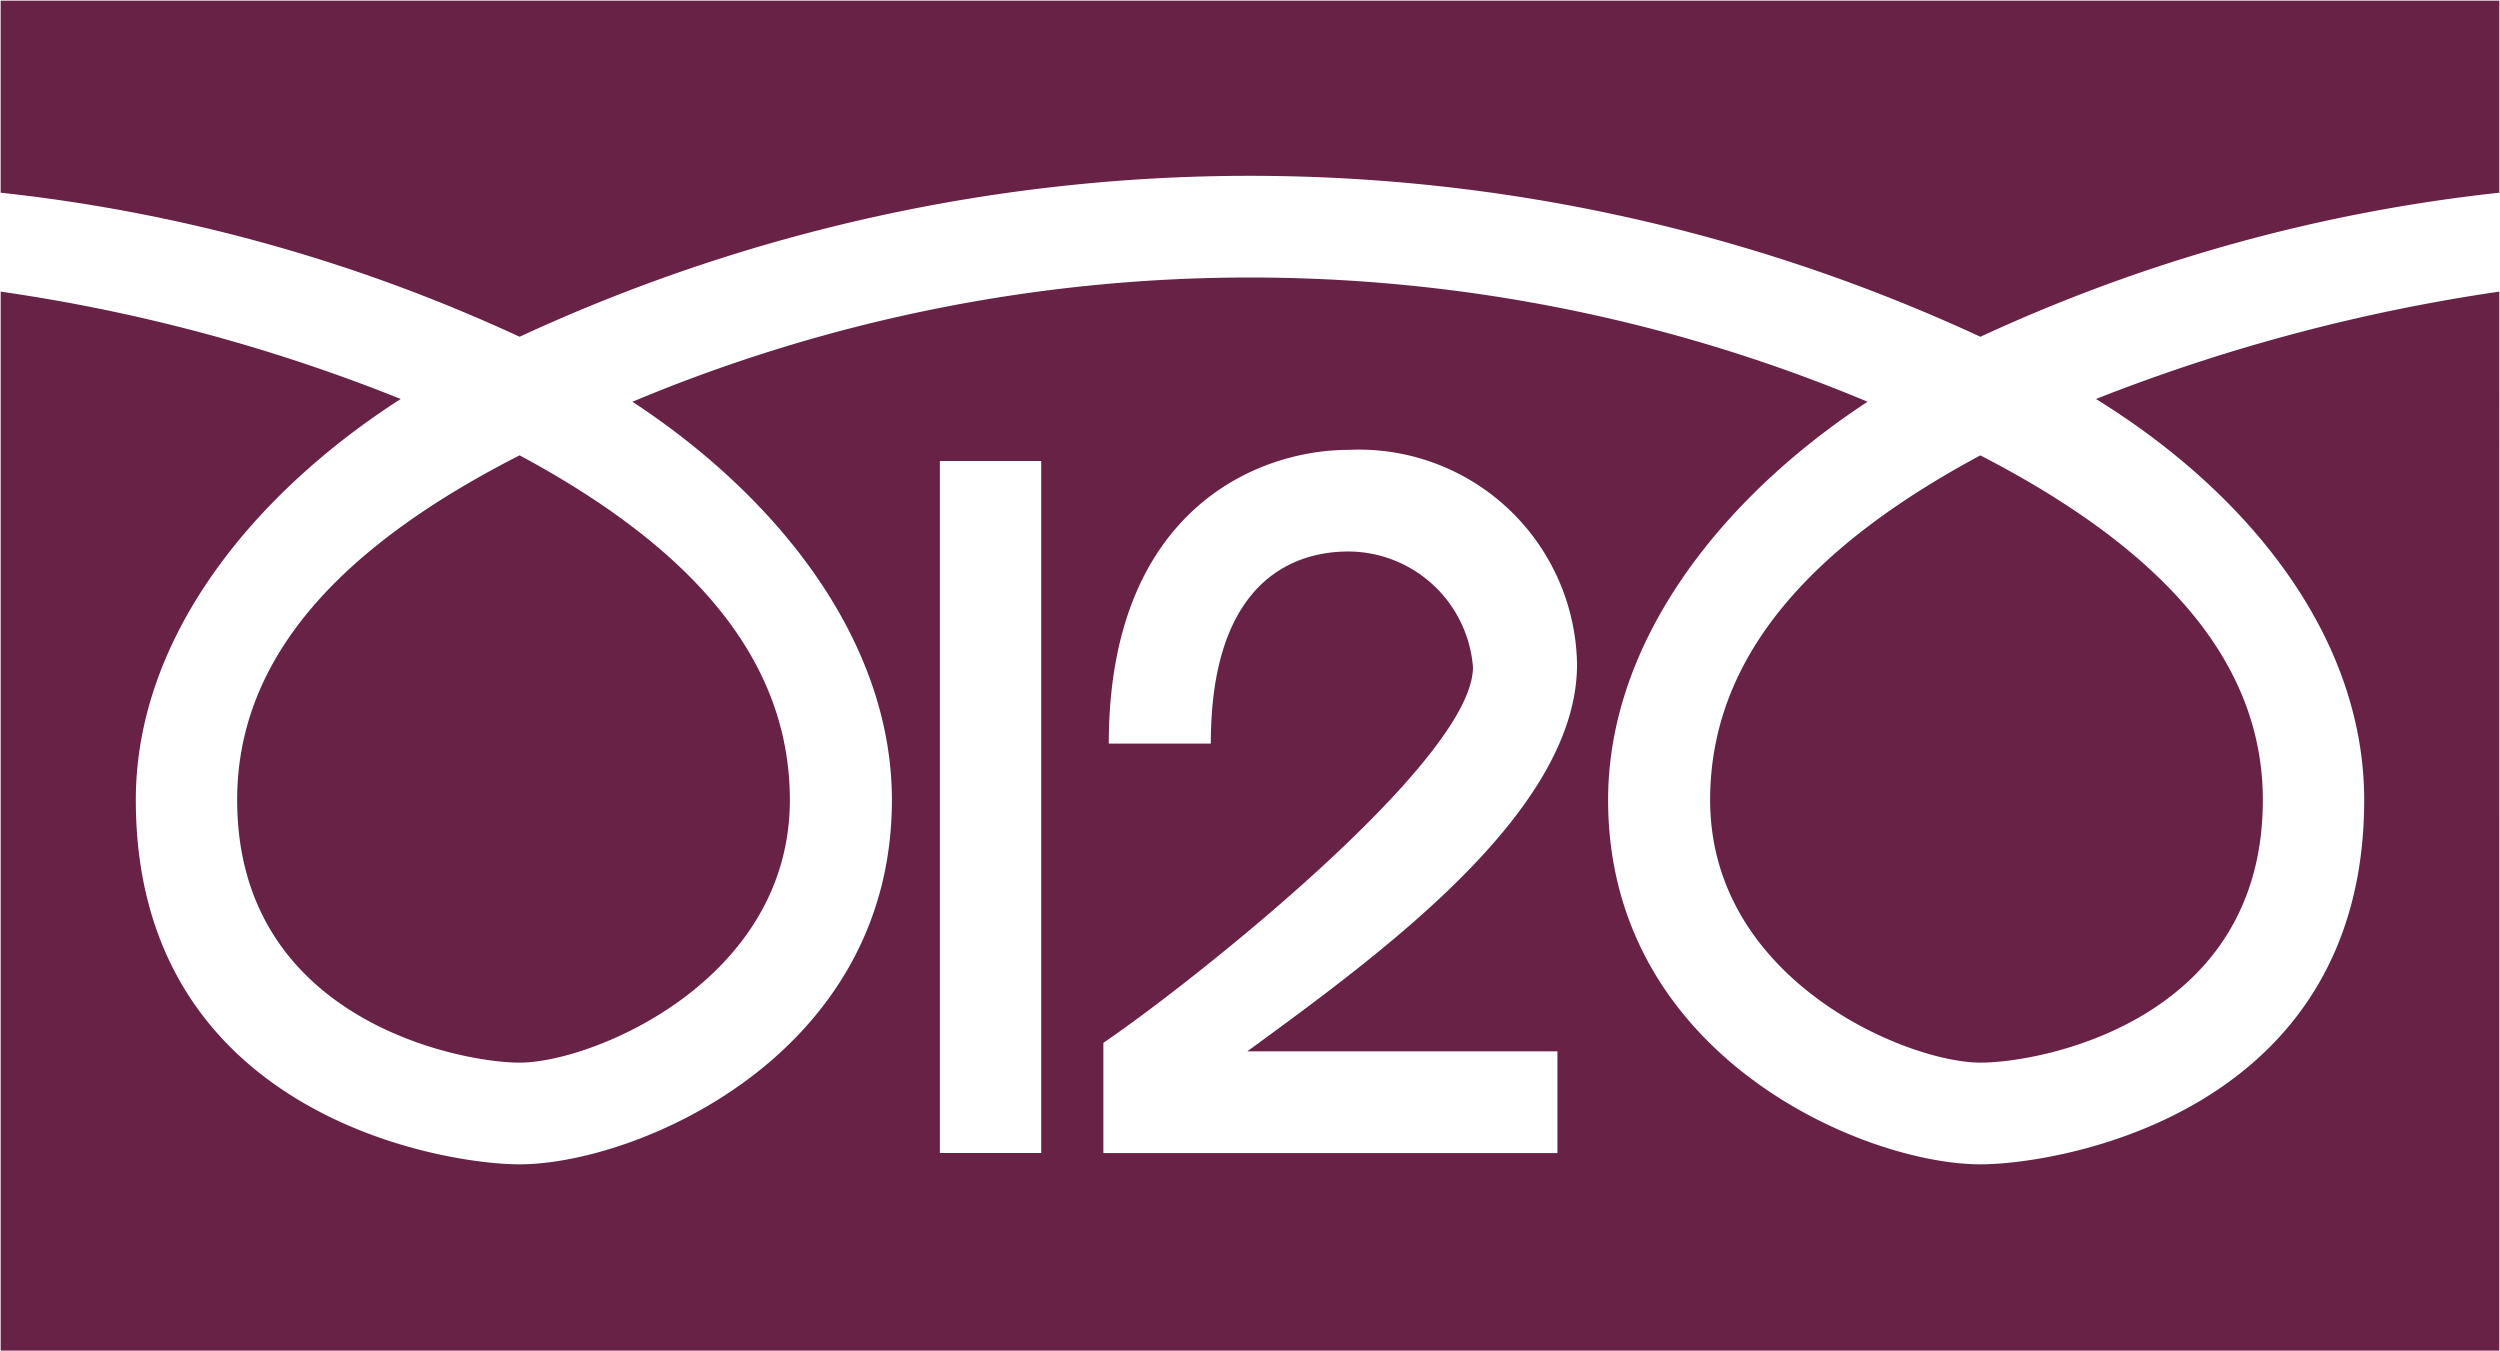
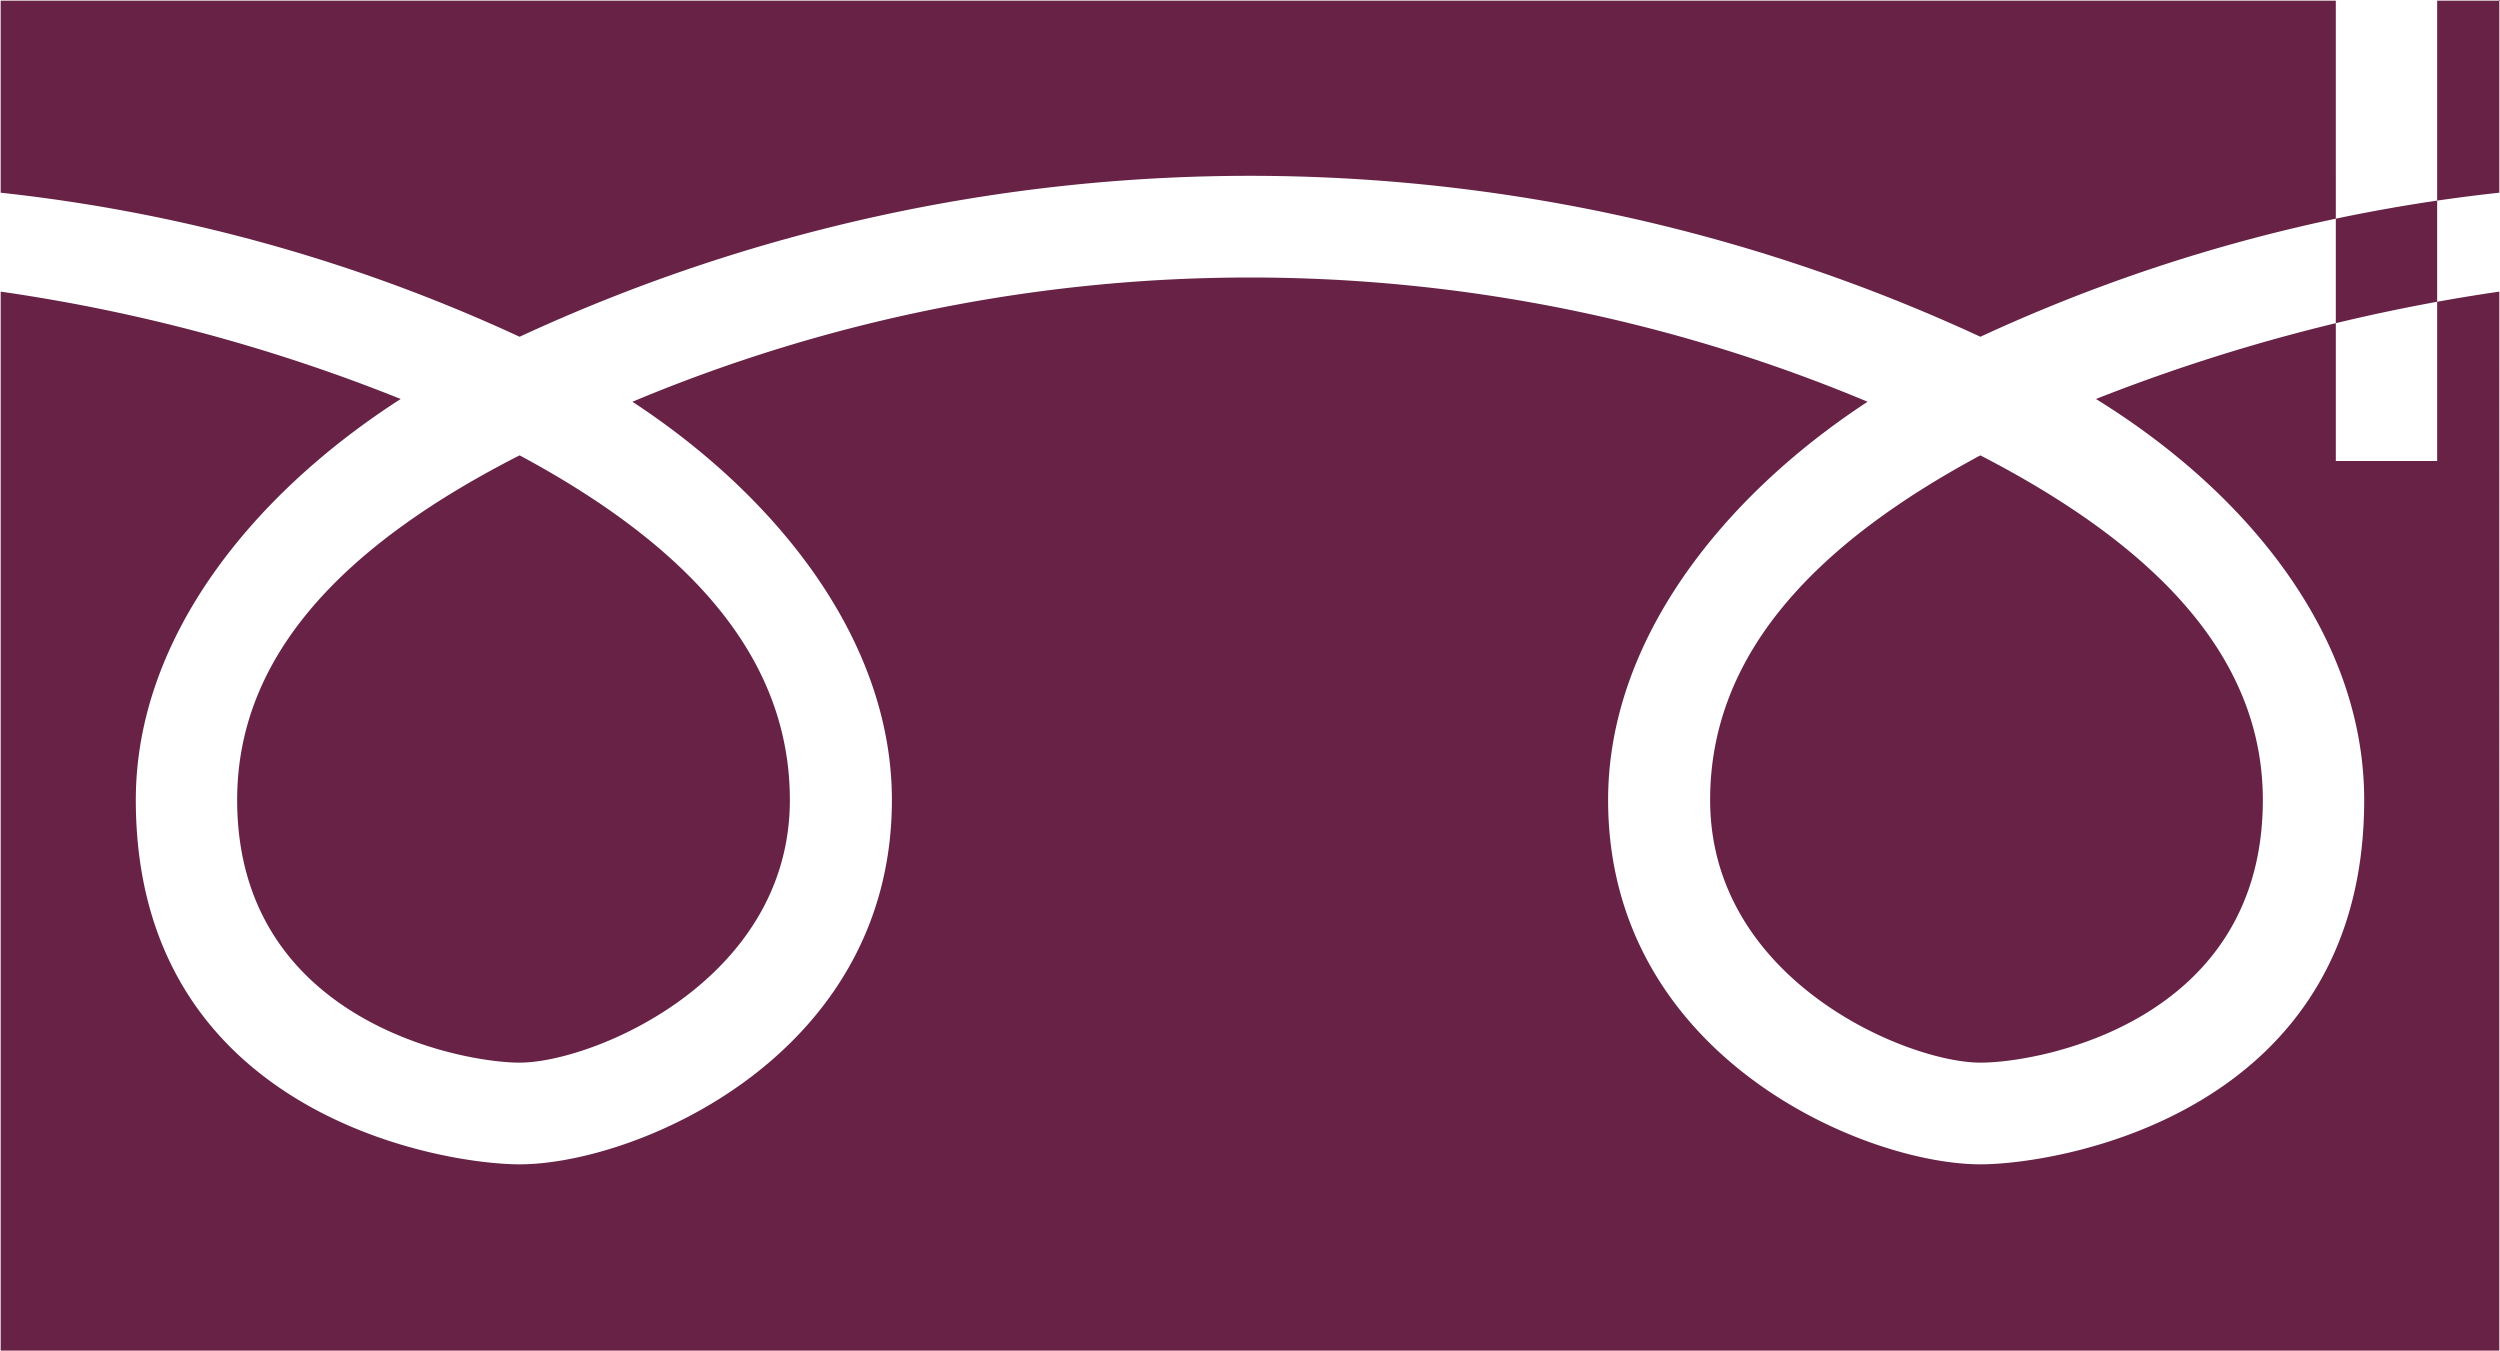
<svg xmlns="http://www.w3.org/2000/svg" id="icon-tel.svg" width="37" height="20" viewBox="0 0 37 20">
  <defs>
    <style>
      .cls-1 {
        fill: #672246;
        fill-rule: evenodd;
      }
    </style>
  </defs>
-   <path id="複合パス" class="cls-1" d="M1011.69,67.839c0-2.173-1.58-3.8-4-5.1-2.55,1.3-4.18,2.926-4.18,5.1,0,3.26,3.3,3.888,4.18,3.888C1008.77,71.727,1011.69,70.514,1011.69,67.839Zm17.62-5.1c-2.42,1.3-4,2.926-4,5.1,0,2.675,2.92,3.888,4,3.888,0.92,0,4.18-.627,4.18-3.888C1033.49,65.666,1031.82,64.036,1029.31,62.74Zm-29.3,13.25h36.98V60.316a26.817,26.817,0,0,0-5.97,1.589c2.3,1.421,3.97,3.552,3.97,5.935,0,4.64-4.51,5.392-5.68,5.392-1.71,0-5.51-1.589-5.51-5.392,0-2.341,1.67-4.472,3.84-5.894a23.634,23.634,0,0,0-18.28,0c2.17,1.422,3.84,3.553,3.84,5.894,0,3.8-3.8,5.392-5.51,5.392-1.17,0-5.68-.753-5.68-5.392,0-2.383,1.71-4.514,3.92-5.935a25.705,25.705,0,0,0-5.92-1.589V75.99Zm36.98-19.979h-36.98v2.842a24.545,24.545,0,0,1,7.68,2.132,25.722,25.722,0,0,1,21.62,0,24.545,24.545,0,0,1,7.68-2.132V56.011Zm-20.66,17.054v-1.63c1.29-.877,5.47-4.179,5.47-5.559a1.857,1.857,0,0,0-1.84-1.713c-0.92,0-2.04.544-2.04,2.843h-1.51c0-3.428,2.17-4.347,3.55-4.347a3.228,3.228,0,0,1,3.38,3.176c0,2.174-2.88,4.263-4.88,5.726h4.59v1.505h-6.72Zm-0.92,0h-1.5V62.823h1.5V73.064Z" transform="translate(-1000 -56)" />
+   <path id="複合パス" class="cls-1" d="M1011.69,67.839c0-2.173-1.58-3.8-4-5.1-2.55,1.3-4.18,2.926-4.18,5.1,0,3.26,3.3,3.888,4.18,3.888C1008.77,71.727,1011.69,70.514,1011.69,67.839Zm17.62-5.1c-2.42,1.3-4,2.926-4,5.1,0,2.675,2.92,3.888,4,3.888,0.92,0,4.18-.627,4.18-3.888C1033.49,65.666,1031.82,64.036,1029.31,62.74Zm-29.3,13.25h36.98V60.316a26.817,26.817,0,0,0-5.97,1.589c2.3,1.421,3.97,3.552,3.97,5.935,0,4.64-4.51,5.392-5.68,5.392-1.71,0-5.51-1.589-5.51-5.392,0-2.341,1.67-4.472,3.84-5.894a23.634,23.634,0,0,0-18.28,0c2.17,1.422,3.84,3.553,3.84,5.894,0,3.8-3.8,5.392-5.51,5.392-1.17,0-5.68-.753-5.68-5.392,0-2.383,1.71-4.514,3.92-5.935a25.705,25.705,0,0,0-5.92-1.589V75.99Zm36.98-19.979h-36.98v2.842a24.545,24.545,0,0,1,7.68,2.132,25.722,25.722,0,0,1,21.62,0,24.545,24.545,0,0,1,7.68-2.132V56.011Zv-1.63c1.29-.877,5.47-4.179,5.47-5.559a1.857,1.857,0,0,0-1.84-1.713c-0.92,0-2.04.544-2.04,2.843h-1.51c0-3.428,2.17-4.347,3.55-4.347a3.228,3.228,0,0,1,3.38,3.176c0,2.174-2.88,4.263-4.88,5.726h4.59v1.505h-6.72Zm-0.92,0h-1.5V62.823h1.5V73.064Z" transform="translate(-1000 -56)" />
</svg>